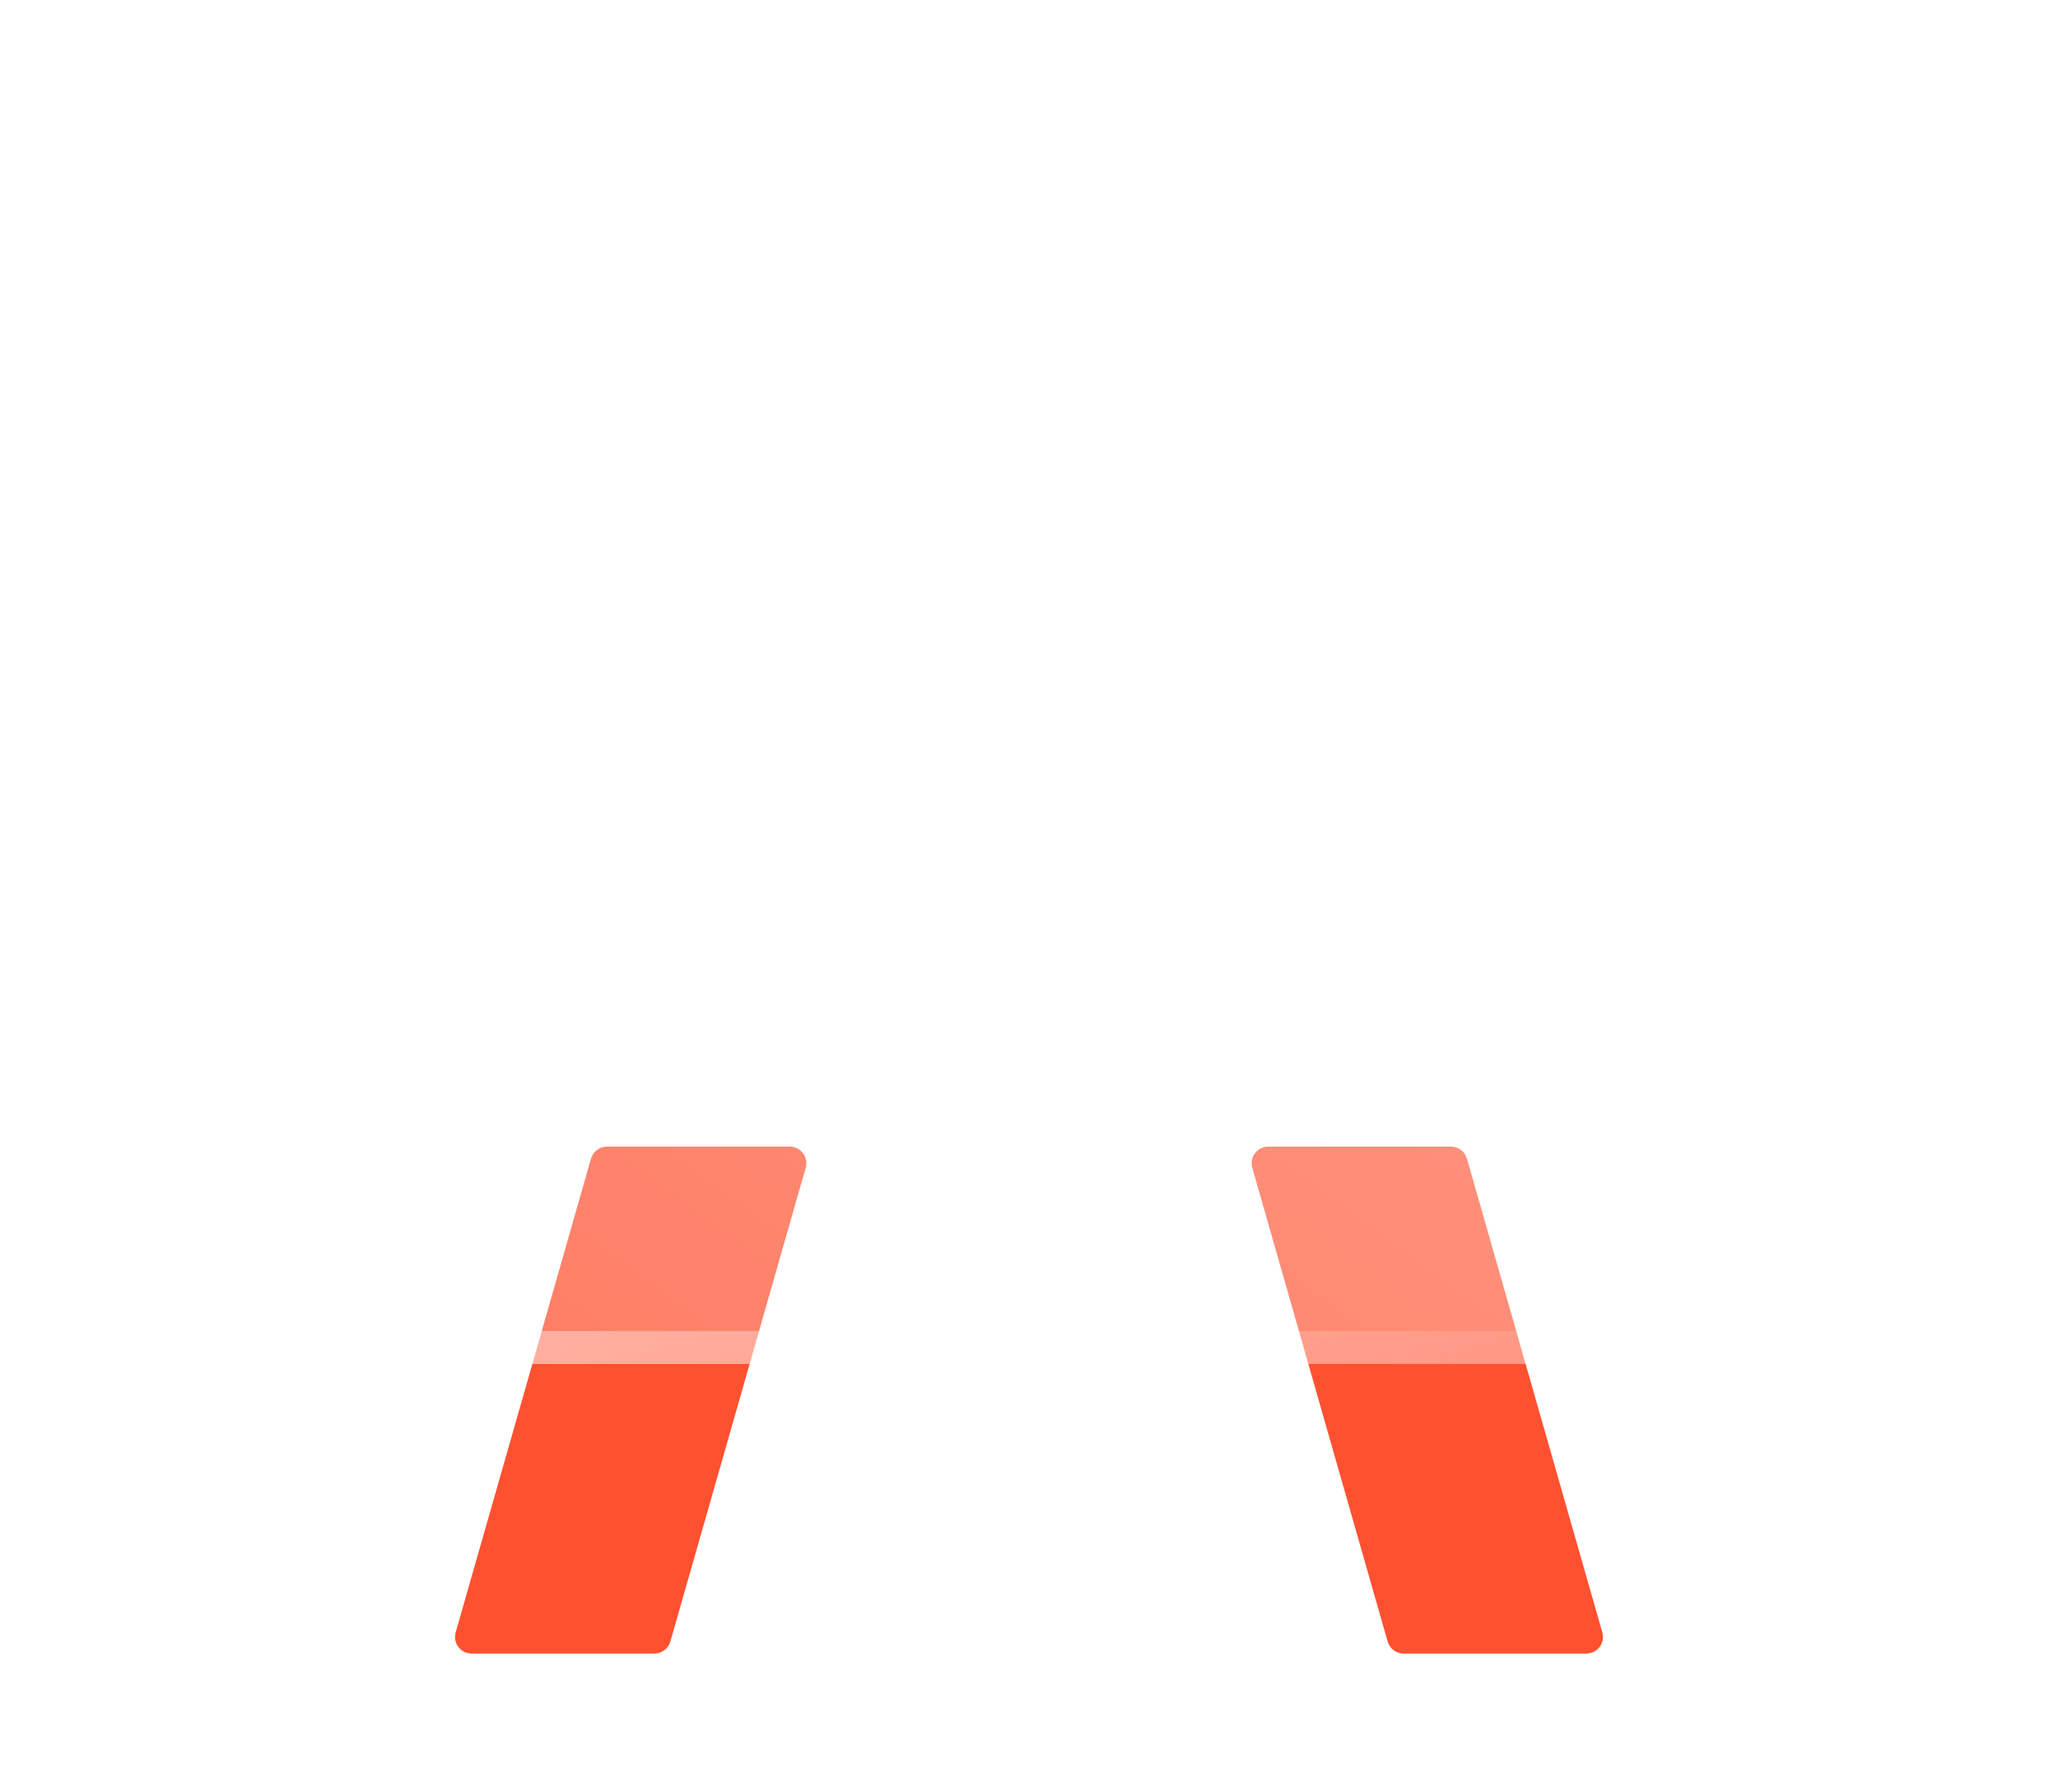
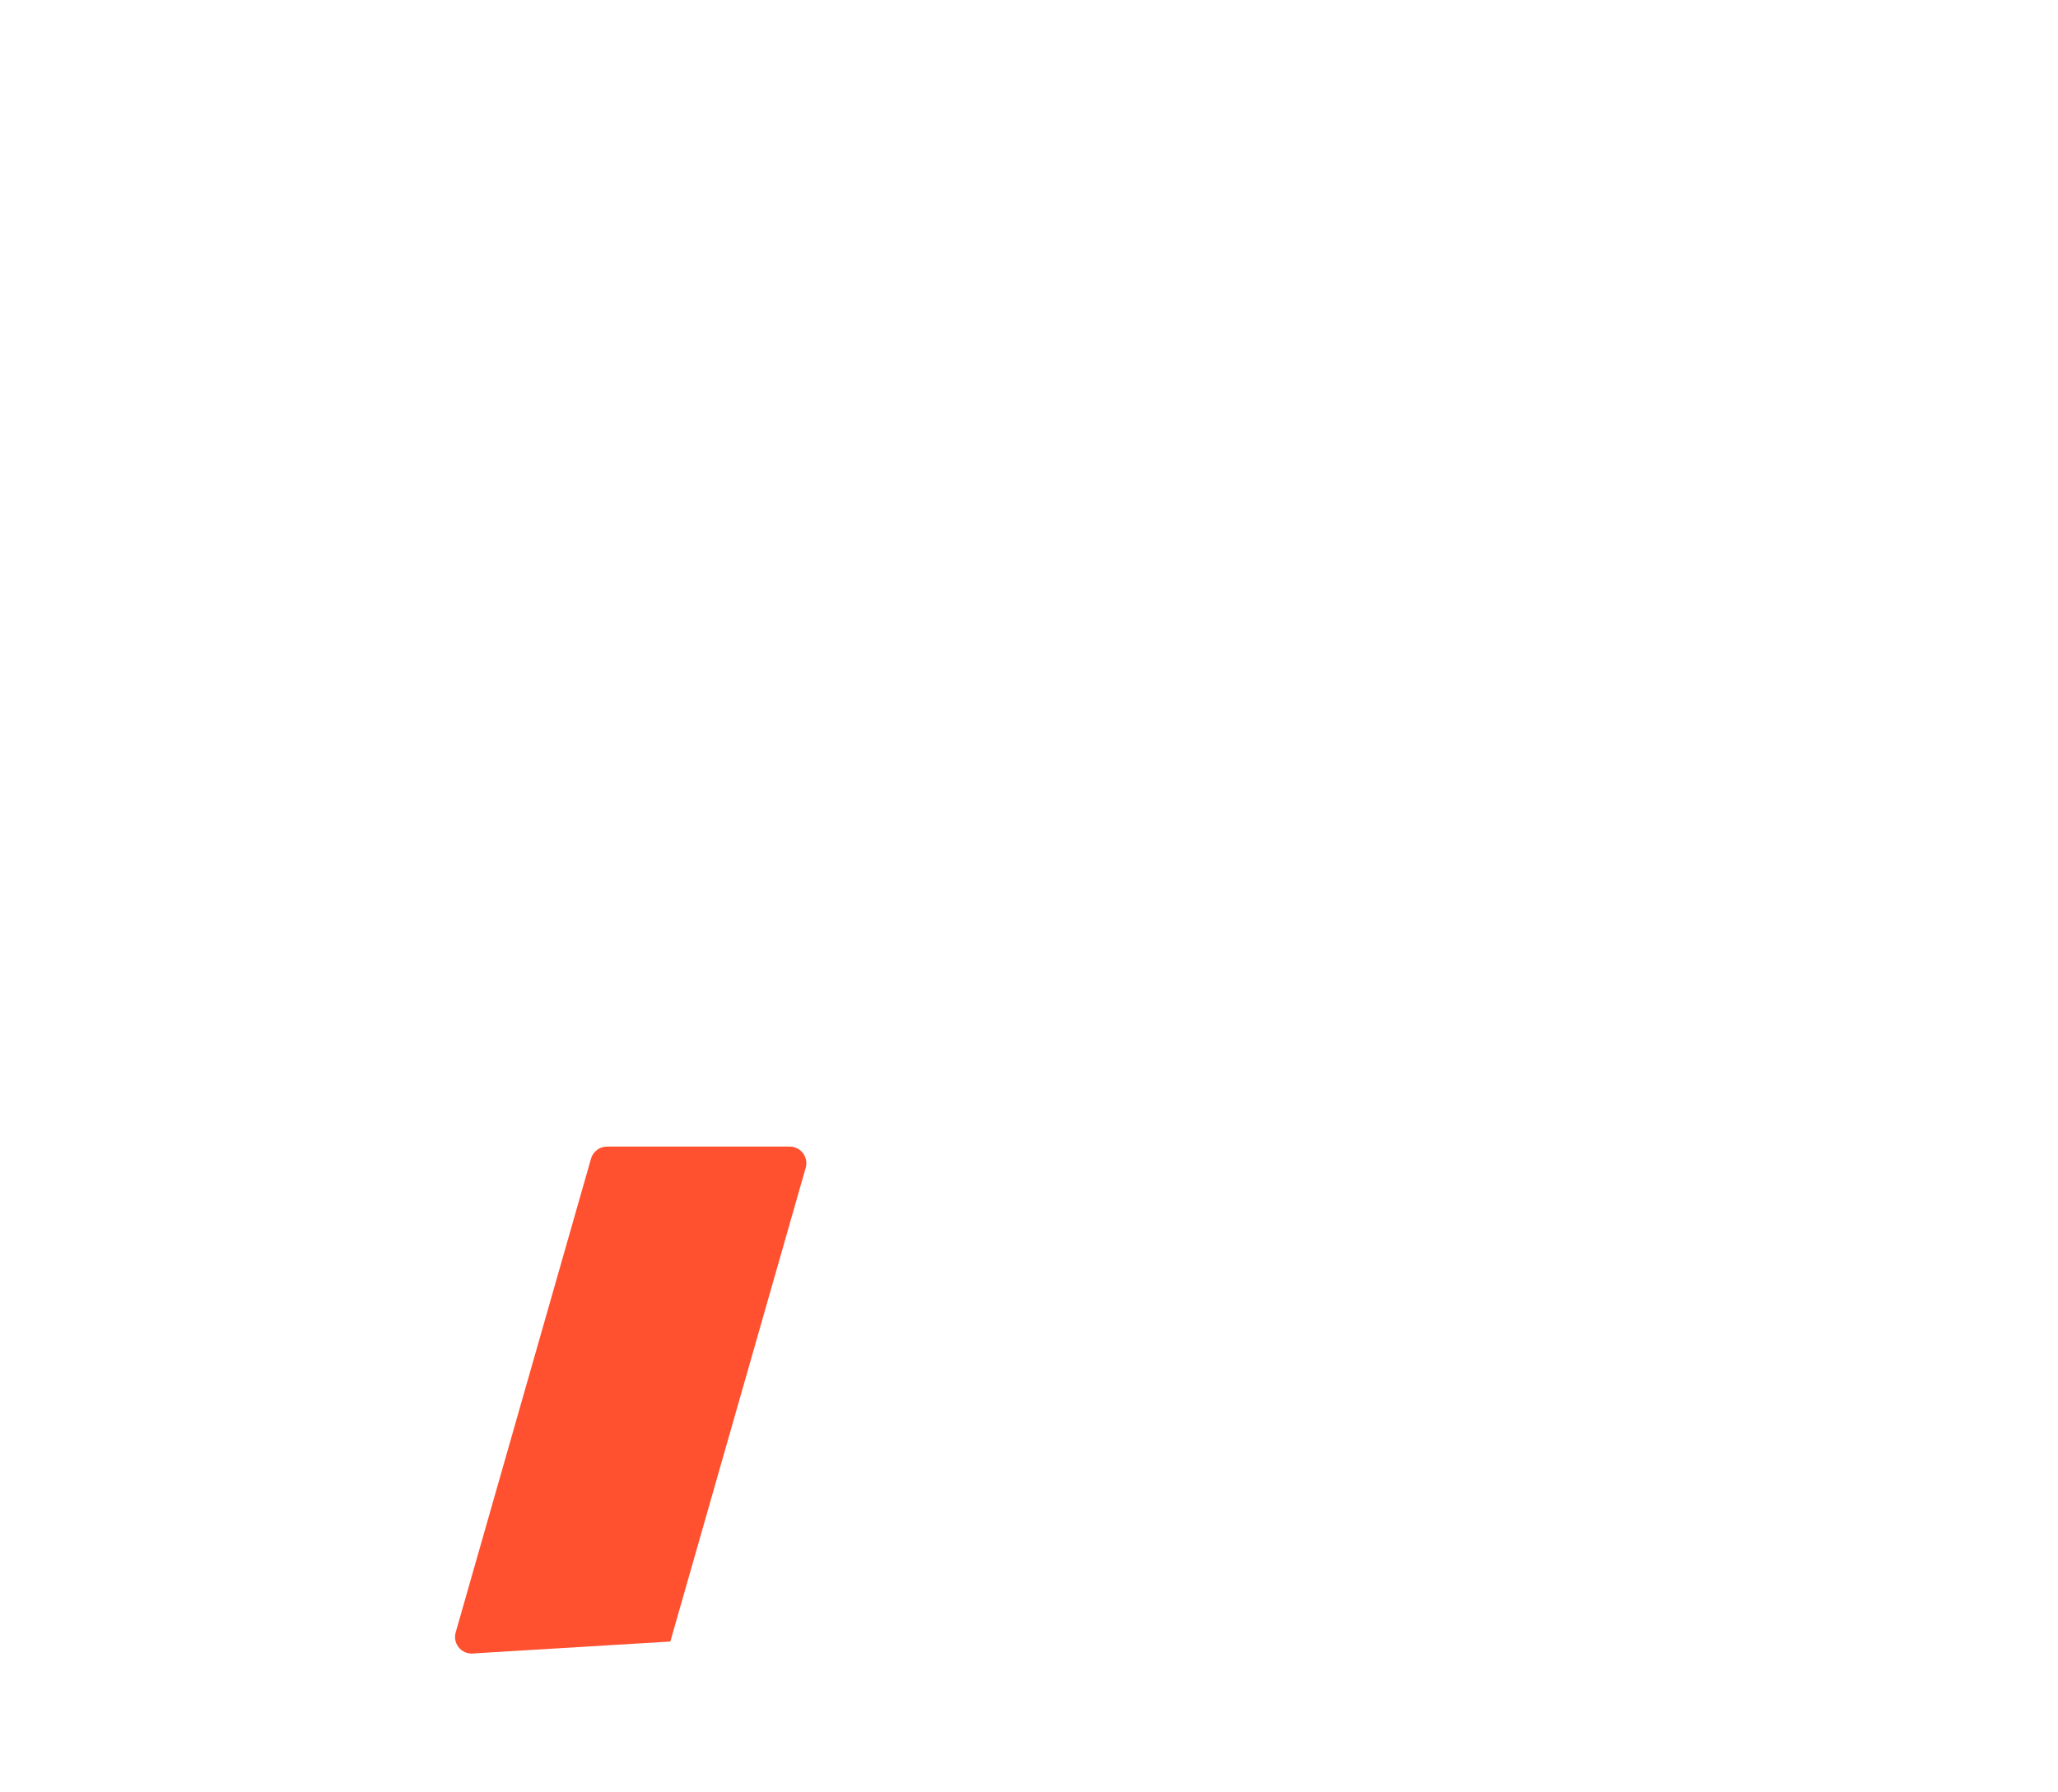
<svg xmlns="http://www.w3.org/2000/svg" width="62" height="54" viewBox="0 0 62 54" fill="none">
  <g filter="url(#filter0_bd_313_1019)">
-     <path d="M23.792 30.545C24.124 30.545 24.364 30.863 24.273 31.183L20.195 45.456C20.133 45.67 19.937 45.818 19.714 45.818L14.208 45.818C13.876 45.818 13.636 45.5 13.728 45.181L17.805 30.908C17.867 30.693 18.063 30.545 18.286 30.545L23.792 30.545Z" fill="url(#paint0_linear_313_1019)" />
+     <path d="M23.792 30.545C24.124 30.545 24.364 30.863 24.273 31.183L20.195 45.456L14.208 45.818C13.876 45.818 13.636 45.5 13.728 45.181L17.805 30.908C17.867 30.693 18.063 30.545 18.286 30.545L23.792 30.545Z" fill="url(#paint0_linear_313_1019)" />
  </g>
  <g filter="url(#filter1_bd_313_1019)">
-     <path d="M38.208 30.545C37.876 30.545 37.636 30.863 37.727 31.183L41.805 45.456C41.867 45.67 42.063 45.818 42.286 45.818L47.792 45.818C48.124 45.818 48.364 45.5 48.272 45.181L44.194 30.908C44.133 30.693 43.937 30.545 43.714 30.545L38.208 30.545Z" fill="url(#paint1_linear_313_1019)" />
-   </g>
+     </g>
  <g filter="url(#filter2_bd_313_1019)">
-     <rect x="4.818" width="52.364" height="37.091" rx="2" fill="url(#paint2_linear_313_1019)" shape-rendering="crispEdges" />
-     <rect x="5.318" y="0.5" width="51.364" height="36.091" rx="1.5" stroke="url(#paint3_linear_313_1019)" shape-rendering="crispEdges" />
-   </g>
+     </g>
  <g filter="url(#filter3_di_313_1019)">
    <rect x="28.818" y="28.363" width="4.364" height="4.364" rx="2.182" fill="url(#paint4_linear_313_1019)" shape-rendering="crispEdges" />
  </g>
  <defs>
    <filter id="filter0_bd_313_1019" x="9.708" y="26.545" width="18.584" height="27.273" filterUnits="userSpaceOnUse" color-interpolation-filters="sRGB">
      <feFlood flood-opacity="0" result="BackgroundImageFix" />
      <feGaussianBlur in="BackgroundImageFix" stdDeviation="2" />
      <feComposite in2="SourceAlpha" operator="in" result="effect1_backgroundBlur_313_1019" />
      <feColorMatrix in="SourceAlpha" type="matrix" values="0 0 0 0 0 0 0 0 0 0 0 0 0 0 0 0 0 0 127 0" result="hardAlpha" />
      <feOffset dy="4" />
      <feGaussianBlur stdDeviation="2" />
      <feComposite in2="hardAlpha" operator="out" />
      <feColorMatrix type="matrix" values="0 0 0 0 0 0 0 0 0 0 0 0 0 0 0 0 0 0 0.25 0" />
      <feBlend mode="normal" in2="effect1_backgroundBlur_313_1019" result="effect2_dropShadow_313_1019" />
      <feBlend mode="normal" in="SourceGraphic" in2="effect2_dropShadow_313_1019" result="shape" />
    </filter>
    <filter id="filter1_bd_313_1019" x="33.708" y="26.545" width="18.584" height="27.273" filterUnits="userSpaceOnUse" color-interpolation-filters="sRGB">
      <feFlood flood-opacity="0" result="BackgroundImageFix" />
      <feGaussianBlur in="BackgroundImageFix" stdDeviation="2" />
      <feComposite in2="SourceAlpha" operator="in" result="effect1_backgroundBlur_313_1019" />
      <feColorMatrix in="SourceAlpha" type="matrix" values="0 0 0 0 0 0 0 0 0 0 0 0 0 0 0 0 0 0 127 0" result="hardAlpha" />
      <feOffset dy="4" />
      <feGaussianBlur stdDeviation="2" />
      <feComposite in2="hardAlpha" operator="out" />
      <feColorMatrix type="matrix" values="0 0 0 0 0 0 0 0 0 0 0 0 0 0 0 0 0 0 0.25 0" />
      <feBlend mode="normal" in2="effect1_backgroundBlur_313_1019" result="effect2_dropShadow_313_1019" />
      <feBlend mode="normal" in="SourceGraphic" in2="effect2_dropShadow_313_1019" result="shape" />
    </filter>
    <filter id="filter2_bd_313_1019" x="-0.182" y="-5" width="62.364" height="50.091" filterUnits="userSpaceOnUse" color-interpolation-filters="sRGB">
      <feFlood flood-opacity="0" result="BackgroundImageFix" />
      <feGaussianBlur in="BackgroundImageFix" stdDeviation="2.5" />
      <feComposite in2="SourceAlpha" operator="in" result="effect1_backgroundBlur_313_1019" />
      <feColorMatrix in="SourceAlpha" type="matrix" values="0 0 0 0 0 0 0 0 0 0 0 0 0 0 0 0 0 0 127 0" result="hardAlpha" />
      <feOffset dy="4" />
      <feGaussianBlur stdDeviation="2" />
      <feComposite in2="hardAlpha" operator="out" />
      <feColorMatrix type="matrix" values="0 0 0 0 0 0 0 0 0 0 0 0 0 0 0 0 0 0 0.25 0" />
      <feBlend mode="normal" in2="effect1_backgroundBlur_313_1019" result="effect2_dropShadow_313_1019" />
      <feBlend mode="normal" in="SourceGraphic" in2="effect2_dropShadow_313_1019" result="shape" />
    </filter>
    <filter id="filter3_di_313_1019" x="27.318" y="27.863" width="7.364" height="8.864" filterUnits="userSpaceOnUse" color-interpolation-filters="sRGB">
      <feFlood flood-opacity="0" result="BackgroundImageFix" />
      <feColorMatrix in="SourceAlpha" type="matrix" values="0 0 0 0 0 0 0 0 0 0 0 0 0 0 0 0 0 0 127 0" result="hardAlpha" />
      <feOffset dy="1" />
      <feGaussianBlur stdDeviation="0.75" />
      <feComposite in2="hardAlpha" operator="out" />
      <feColorMatrix type="matrix" values="0 0 0 0 0 0 0 0 0 0 0 0 0 0 0 0 0 0 0.25 0" />
      <feBlend mode="normal" in2="BackgroundImageFix" result="effect1_dropShadow_313_1019" />
      <feBlend mode="normal" in="SourceGraphic" in2="effect1_dropShadow_313_1019" result="shape" />
      <feColorMatrix in="SourceAlpha" type="matrix" values="0 0 0 0 0 0 0 0 0 0 0 0 0 0 0 0 0 0 127 0" result="hardAlpha" />
      <feOffset dy="8" />
      <feGaussianBlur stdDeviation="2" />
      <feComposite in2="hardAlpha" operator="arithmetic" k2="-1" k3="1" />
      <feColorMatrix type="matrix" values="0 0 0 0 1 0 0 0 0 1 0 0 0 0 1 0 0 0 0.25 0" />
      <feBlend mode="normal" in2="shape" result="effect2_innerShadow_313_1019" />
    </filter>
    <linearGradient id="paint0_linear_313_1019" x1="24.455" y1="30.545" x2="13.395" y2="35.285" gradientUnits="userSpaceOnUse">
      <stop stop-color="#FF512F" />
      <stop offset="1" stop-color="#FF512F" />
    </linearGradient>
    <linearGradient id="paint1_linear_313_1019" x1="37.545" y1="30.545" x2="48.605" y2="35.285" gradientUnits="userSpaceOnUse">
      <stop stop-color="#FF512F" />
      <stop offset="1" stop-color="#FF512F" />
    </linearGradient>
    <linearGradient id="paint2_linear_313_1019" x1="-3.036" y1="40.8" x2="37.804" y2="-14.35" gradientUnits="userSpaceOnUse">
      <stop stop-color="white" stop-opacity="0.2" />
      <stop offset="1" stop-color="white" stop-opacity="0.5" />
    </linearGradient>
    <linearGradient id="paint3_linear_313_1019" x1="51.946" y1="40.8" x2="22.191" y2="-9.375" gradientUnits="userSpaceOnUse">
      <stop stop-color="white" stop-opacity="0" />
      <stop offset="1" stop-color="white" />
    </linearGradient>
    <linearGradient id="paint4_linear_313_1019" x1="28.164" y1="33.163" x2="33.182" y2="28.363" gradientUnits="userSpaceOnUse">
      <stop stop-color="white" stop-opacity="0.2" />
      <stop offset="1" stop-color="white" stop-opacity="0.5" />
    </linearGradient>
  </defs>
</svg>